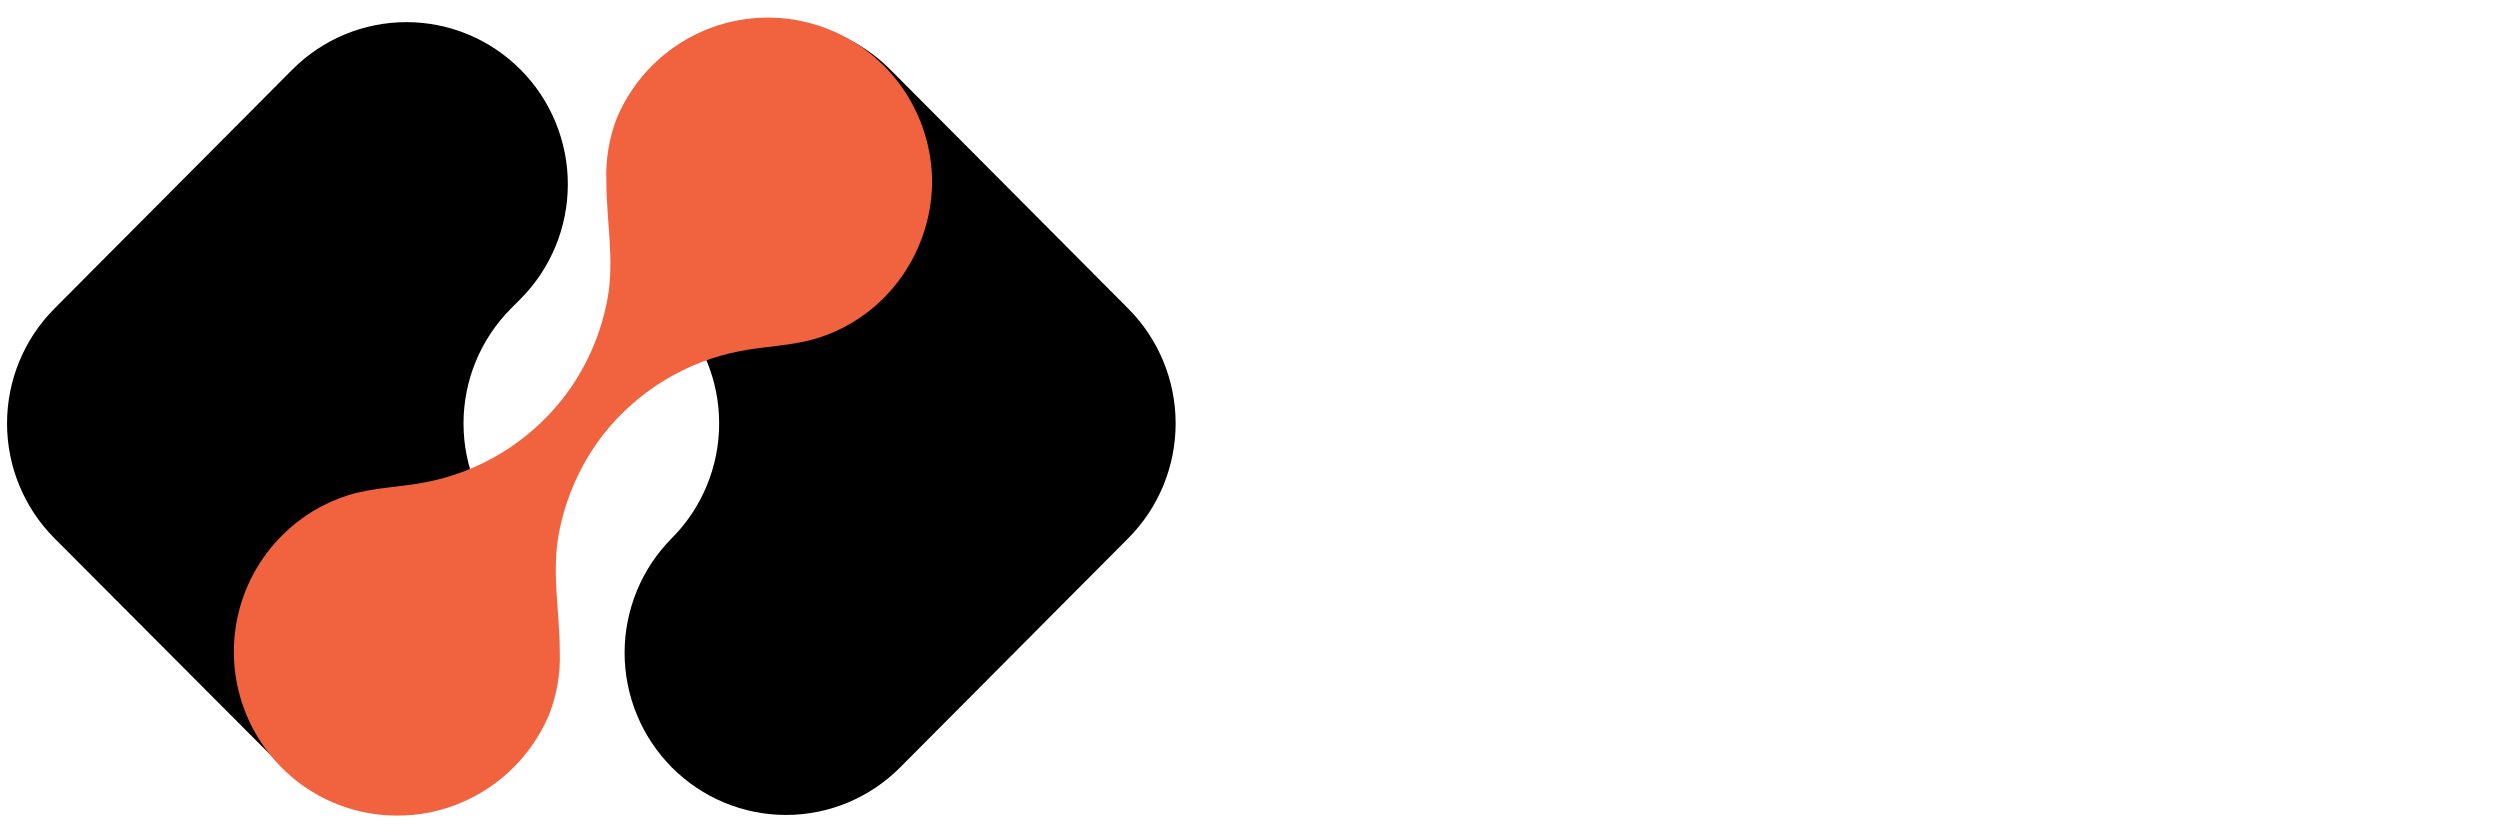
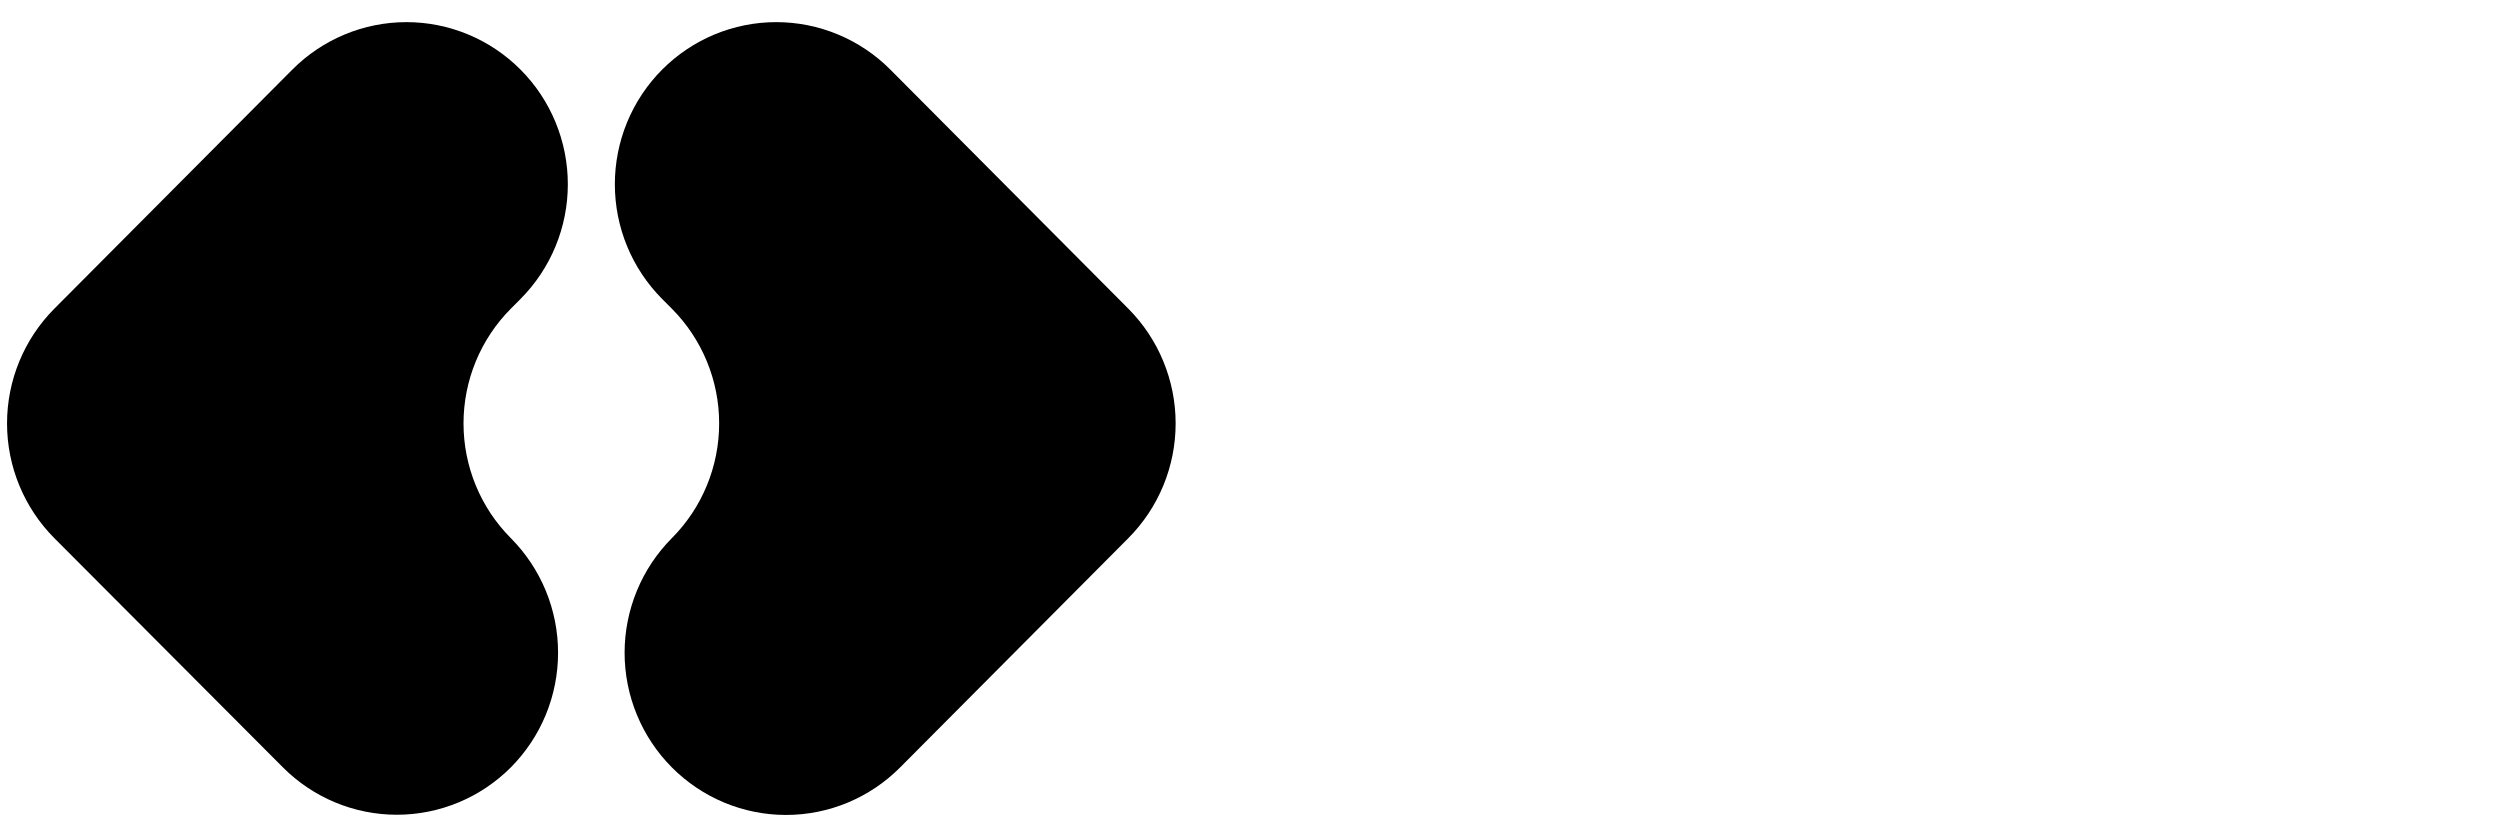
<svg xmlns="http://www.w3.org/2000/svg" width="150" height="50" viewBox="0 0 150 50" fill="none">
  <path d="M67.703 18.524L53.421 4.177C51.605 2.353 49.142 1.328 46.575 1.328C44.007 1.328 41.544 2.353 39.728 4.177C38.828 5.08 38.115 6.152 37.628 7.333C37.141 8.513 36.891 9.778 36.891 11.056C36.891 12.334 37.141 13.599 37.628 14.78C38.115 15.96 38.828 17.033 39.728 17.936L40.314 18.524C42.129 20.35 43.149 22.825 43.149 25.405C43.149 27.986 42.129 30.461 40.314 32.286C39.414 33.19 38.7 34.262 38.214 35.443C37.727 36.623 37.476 37.888 37.476 39.166C37.476 40.444 37.727 41.709 38.214 42.889C38.7 44.07 39.414 45.142 40.314 46.046C41.212 46.95 42.28 47.666 43.455 48.156C44.629 48.645 45.889 48.897 47.16 48.897C48.432 48.897 49.691 48.645 50.866 48.156C52.041 47.666 53.108 46.95 54.007 46.046L67.703 32.286C69.519 30.461 70.538 27.986 70.538 25.405C70.538 22.825 69.519 20.35 67.703 18.524Z" fill="black" />
  <path d="M3.257 18.524L17.539 4.177C19.355 2.353 21.818 1.328 24.386 1.328C26.953 1.328 29.416 2.353 31.232 4.177C32.132 5.08 32.845 6.152 33.332 7.333C33.819 8.513 34.07 9.778 34.07 11.056C34.07 12.334 33.819 13.599 33.332 14.78C32.845 15.96 32.132 17.033 31.232 17.936L30.647 18.524C28.831 20.35 27.811 22.825 27.811 25.405C27.811 27.986 28.831 30.461 30.647 32.286C31.546 33.19 32.26 34.262 32.747 35.443C33.233 36.623 33.484 37.888 33.484 39.166C33.484 40.444 33.233 41.709 32.747 42.889C32.26 44.07 31.546 45.142 30.647 46.046C28.831 47.865 26.37 48.886 23.806 48.885C21.241 48.883 18.782 47.858 16.969 46.036L3.257 32.286C1.442 30.461 0.422 27.986 0.422 25.405C0.422 22.825 1.442 20.35 3.257 18.524Z" fill="black" />
-   <path d="M32.915 42.95C33.409 41.722 33.637 40.404 33.586 39.081C33.586 36.782 33.106 34.422 33.507 32.148C33.902 29.91 34.84 27.804 36.238 26.017C38.287 23.444 41.182 21.688 44.403 21.066C45.953 20.761 47.516 20.761 49.033 20.291C50.526 19.832 51.886 19.015 52.996 17.91C54.829 16.08 55.88 13.604 55.927 11.008C55.939 8.724 55.165 6.507 53.736 4.731C52.308 2.955 50.312 1.73 48.087 1.263C45.862 0.797 43.546 1.118 41.529 2.171C39.513 3.225 37.921 4.947 37.024 7.044C36.543 8.276 36.325 9.595 36.383 10.916C36.383 13.215 36.866 15.575 36.465 17.849C36.066 20.09 35.122 22.196 33.716 23.98C31.665 26.557 28.765 28.314 25.539 28.935C23.989 29.24 22.426 29.24 20.906 29.709C19.419 30.172 18.066 30.989 16.962 32.09C15.575 33.458 14.625 35.21 14.232 37.122C13.84 39.035 14.024 41.021 14.76 42.828C15.496 44.635 16.751 46.181 18.365 47.269C19.979 48.356 21.879 48.936 23.822 48.935C24.46 48.938 25.098 48.879 25.724 48.758C27.302 48.448 28.78 47.757 30.033 46.745C31.285 45.733 32.275 44.431 32.915 42.95Z" fill="#F1633E" />
</svg>